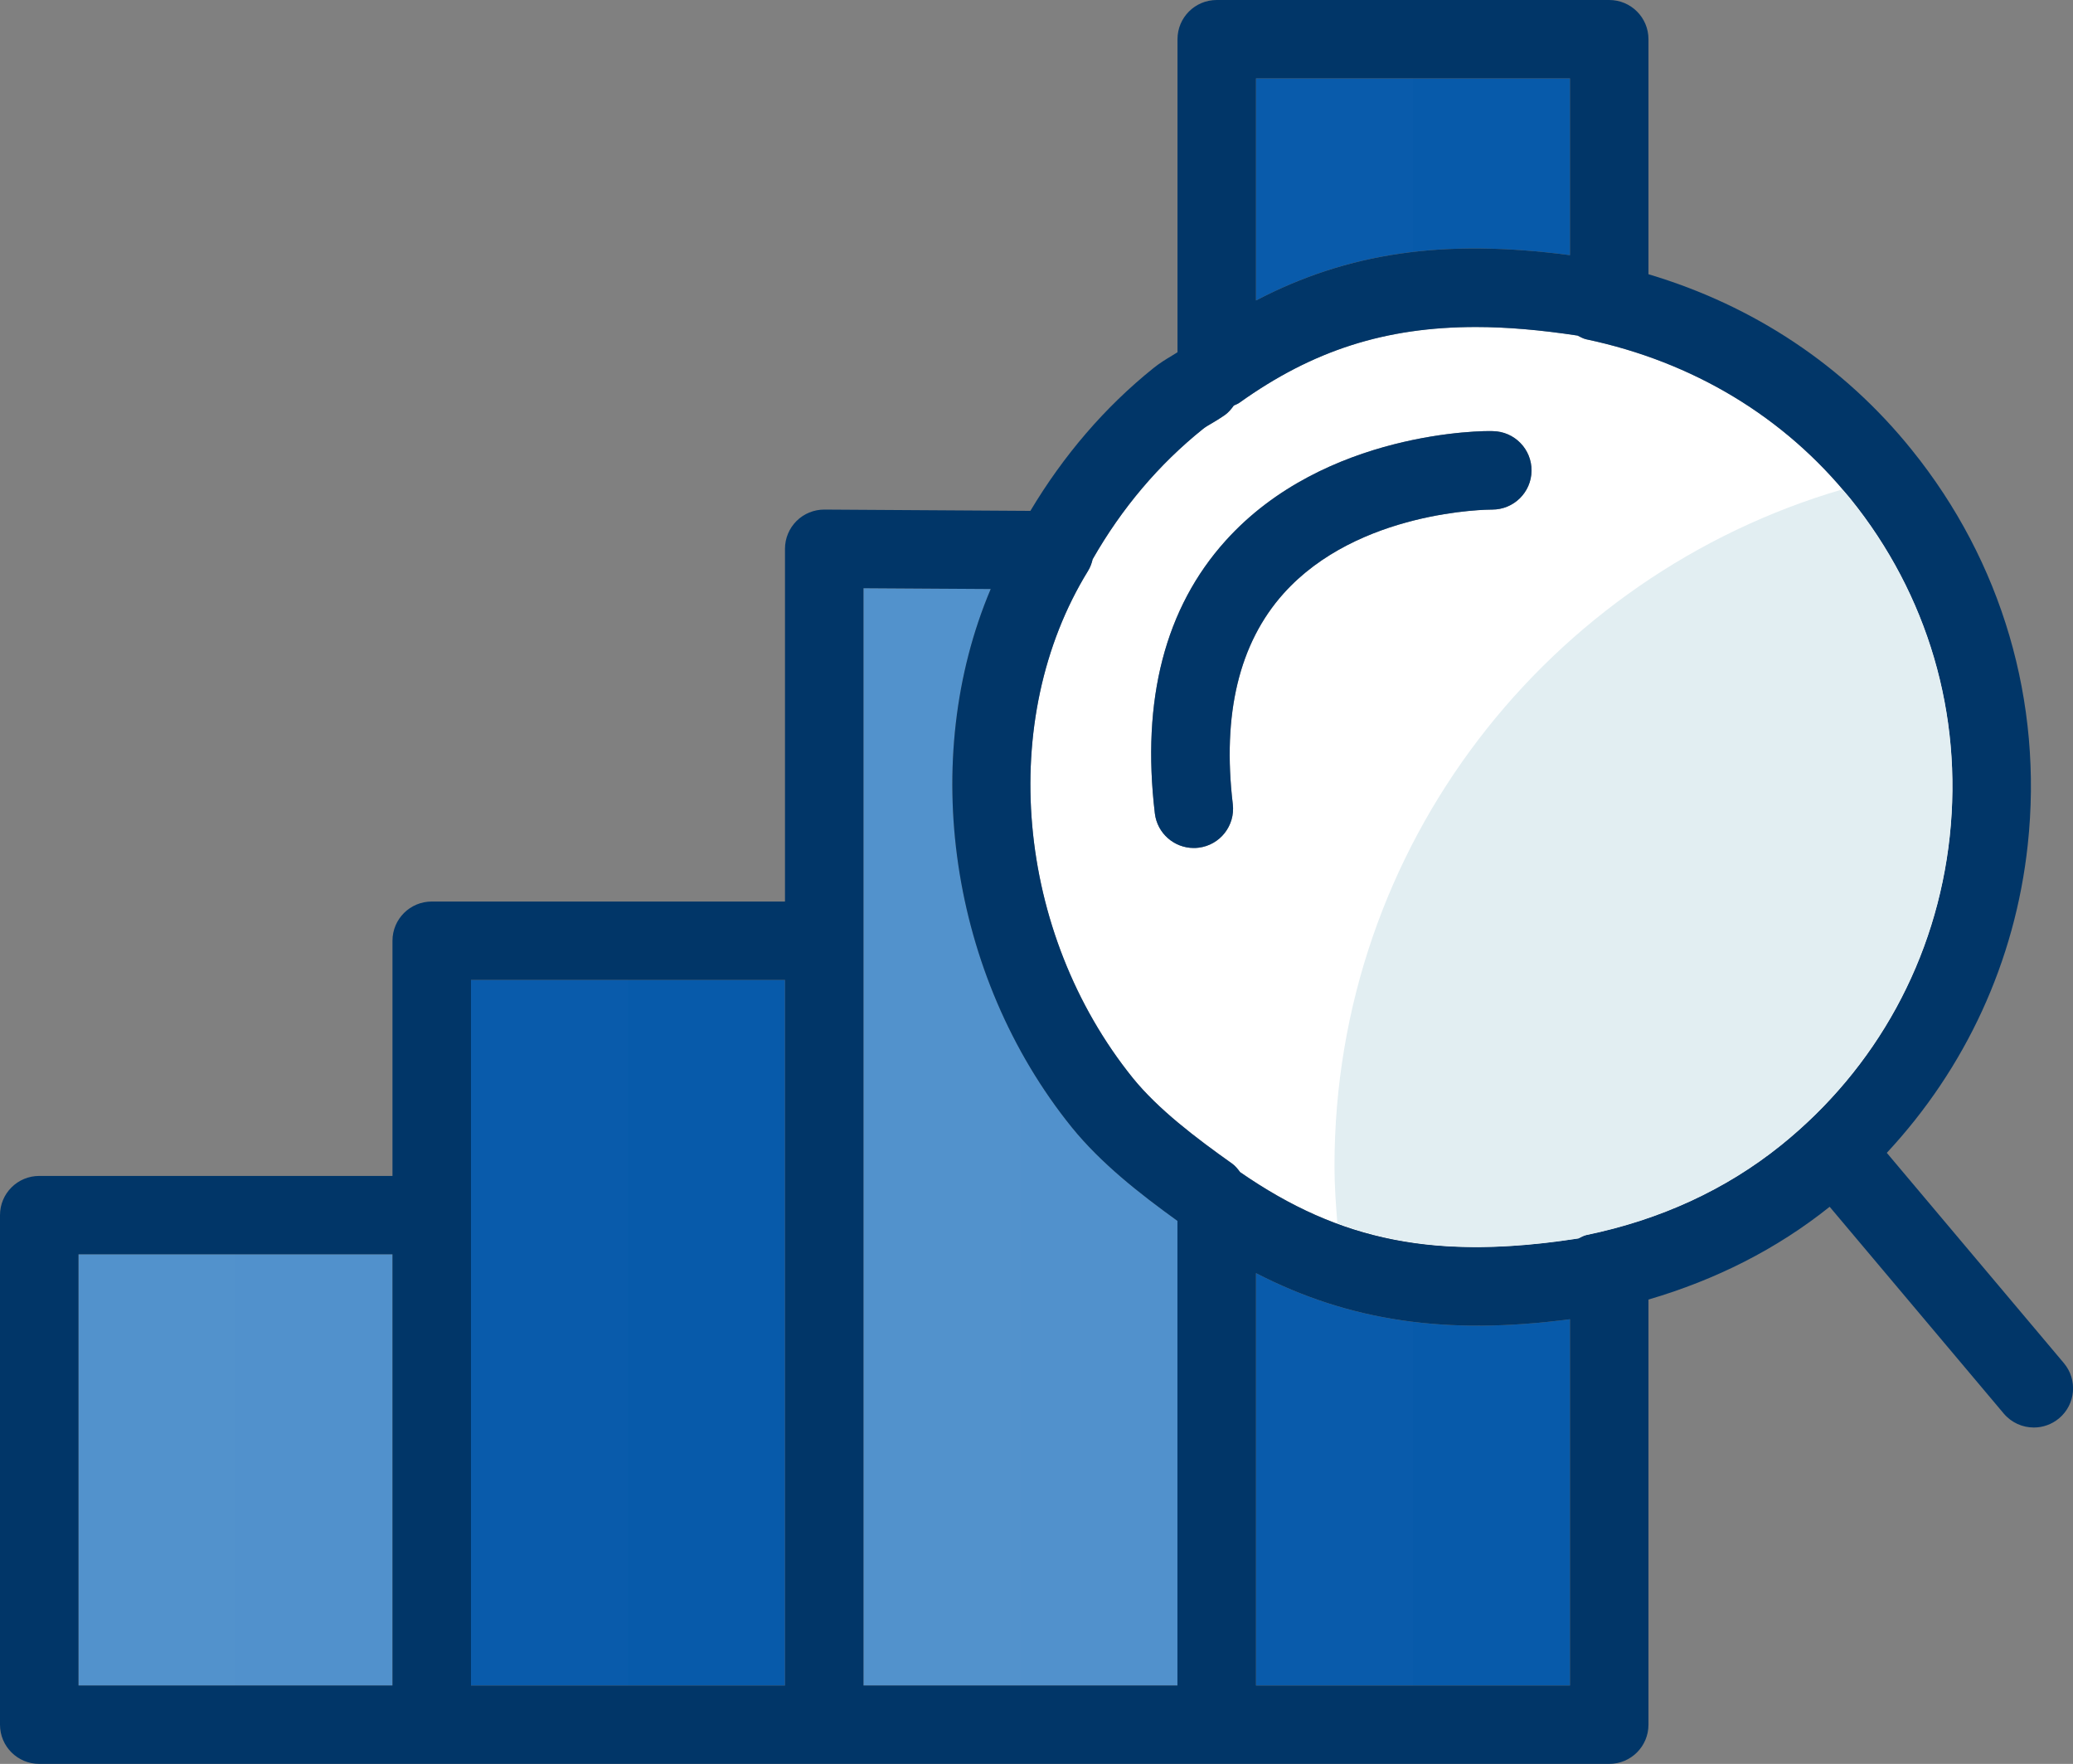
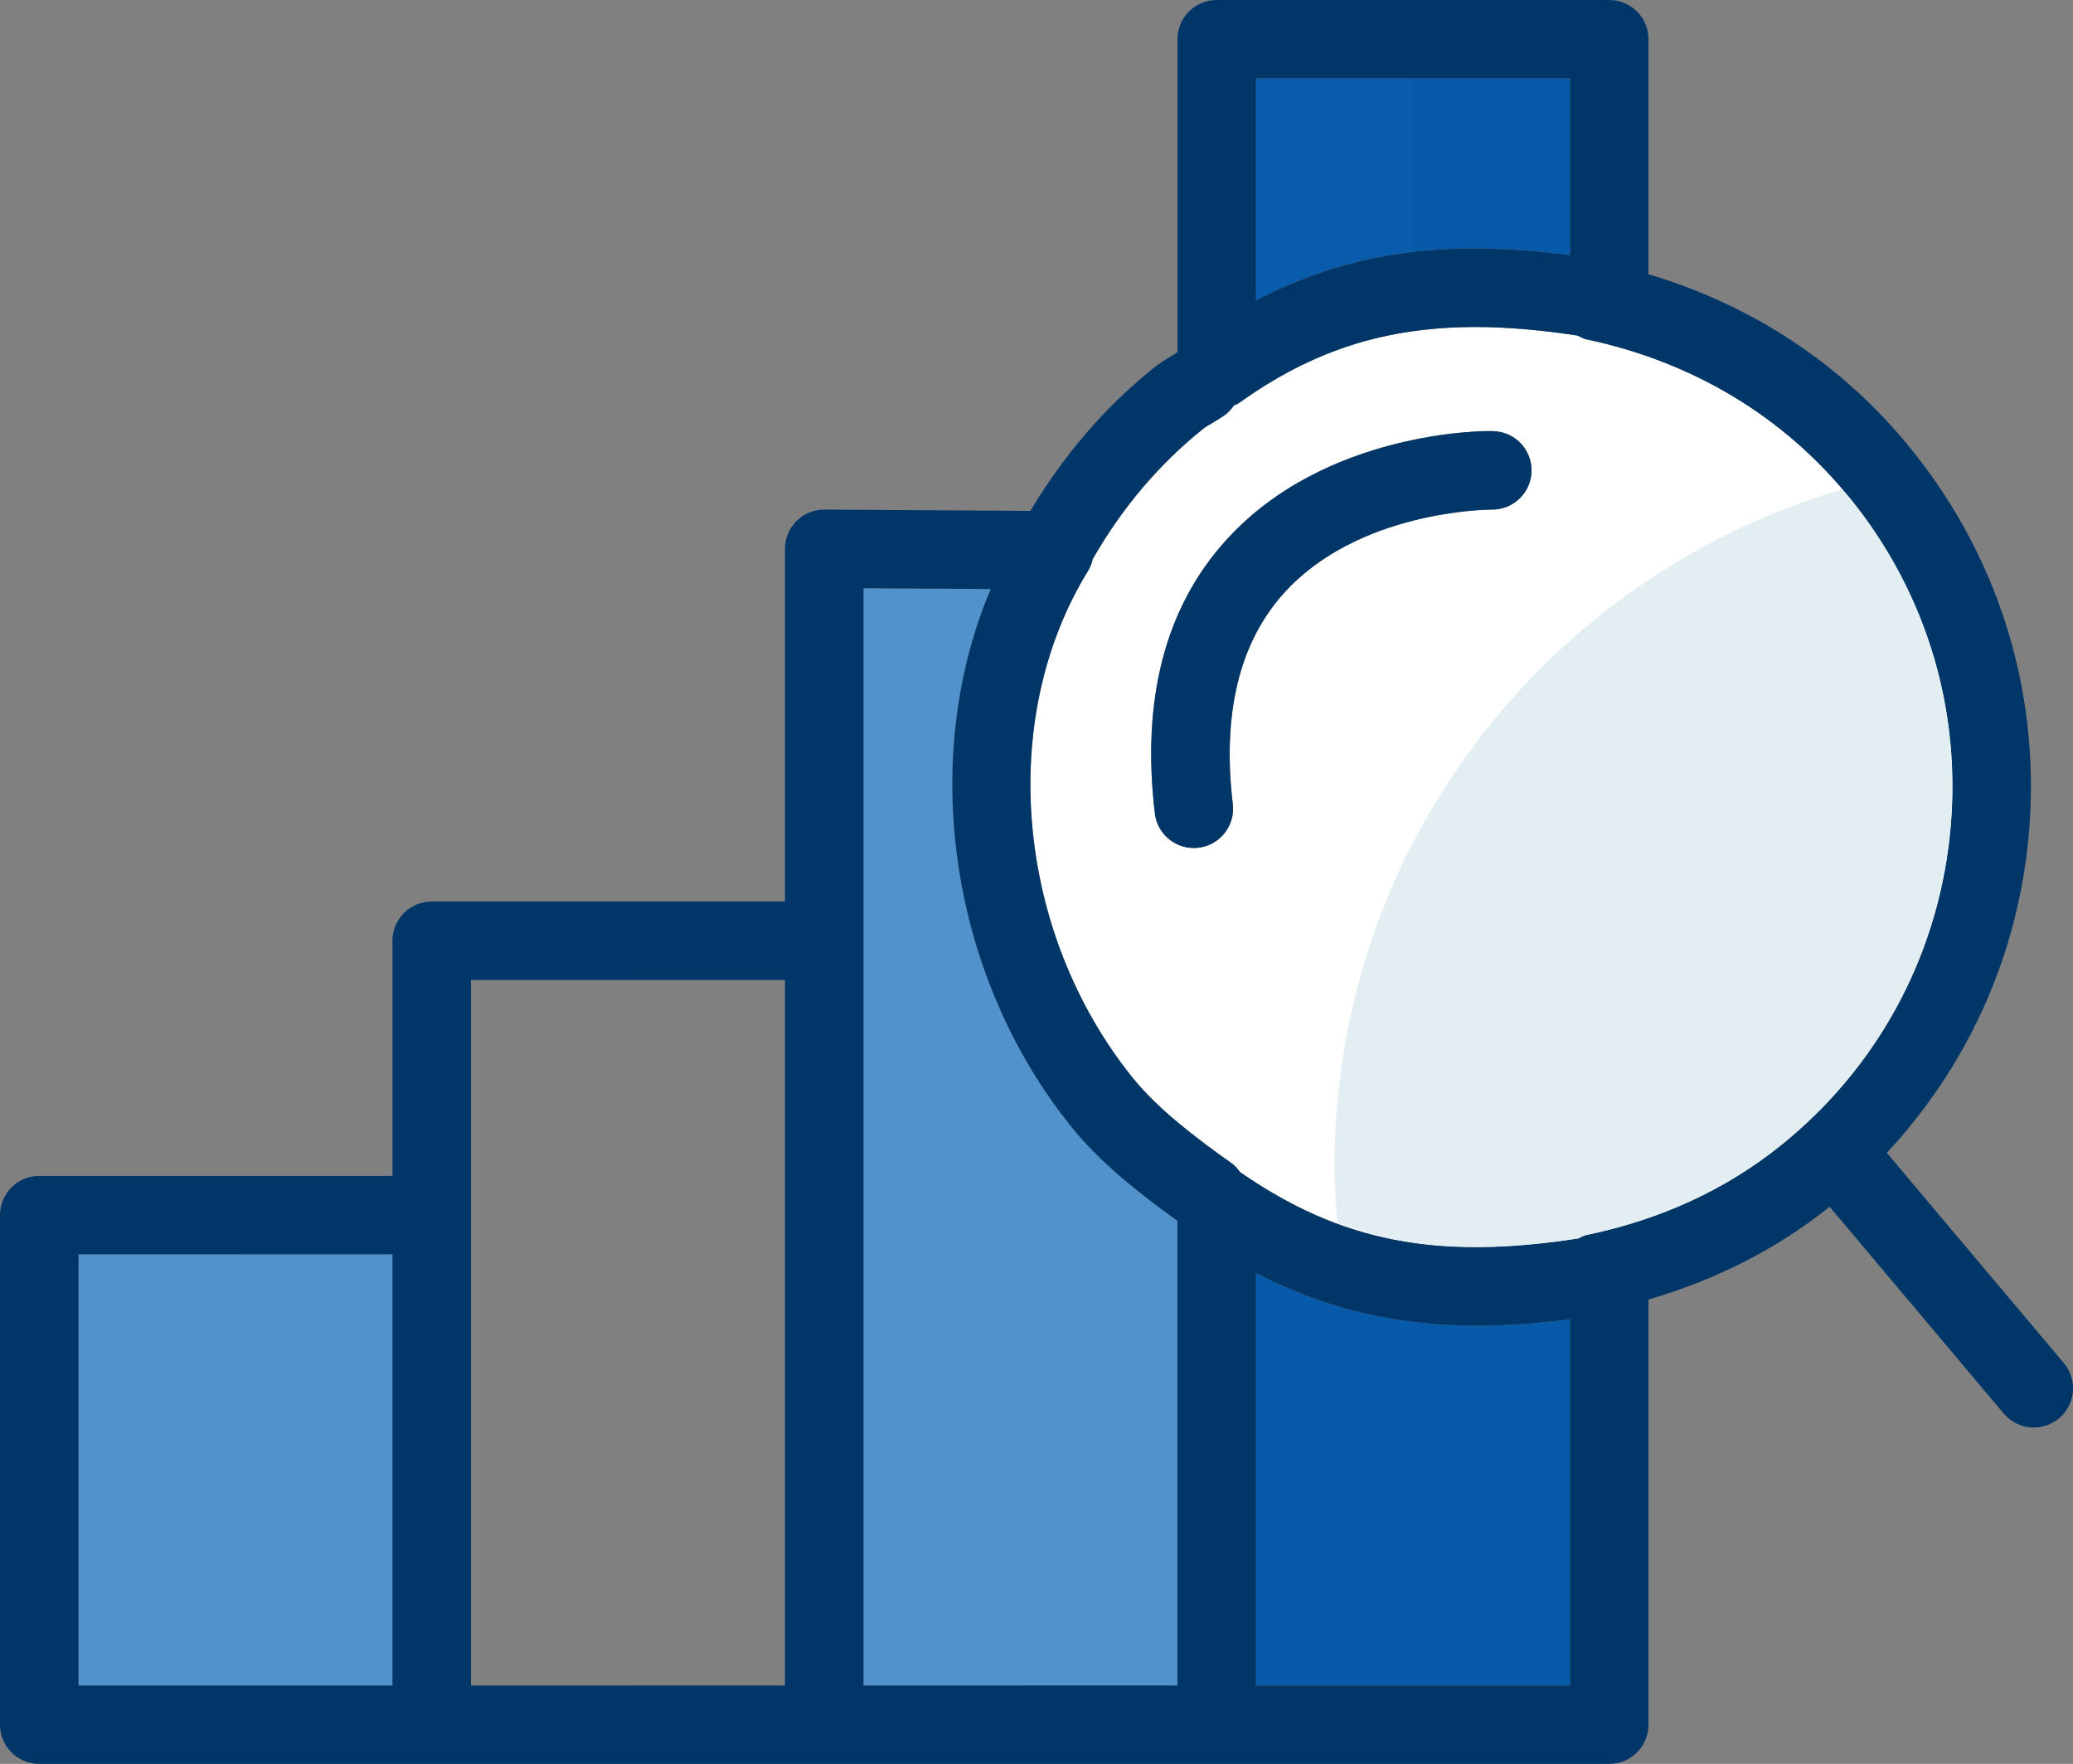
<svg xmlns="http://www.w3.org/2000/svg" width="67" height="57" viewBox="0 0 67 57" fill="none">
  <rect x="0" y="0" width="67" height="57" fill="#808080" stroke="none" />
  <g clip-path="url(#clip0)">
    <path d="M34.643 36.432C30.674 31.512 29.699 24.519 32.021 19.034L27.908 19.008V54.467H38.057V39.452C36.822 38.564 35.58 37.587 34.643 36.432Z" fill="#5191CC" />
    <path d="M50.742 8.245V2.533H40.594V9.71C43.567 8.159 46.656 7.709 50.742 8.245Z" fill="#075AAA" />
    <path d="M40.594 41.141V54.467H50.742V42.631C46.748 43.155 43.617 42.699 40.594 41.141Z" fill="#075AAA" />
    <path d="M12.685 40.533H2.537V54.467H12.685V40.533Z" fill="#5191CC" />
-     <path d="M25.371 31.667H15.223V54.467H25.371V31.667Z" fill="#075AAA" />
    <path d="M59.807 16.12C57.679 13.475 54.725 11.691 51.265 10.963C51.162 10.94 51.077 10.886 50.986 10.843C49.784 10.66 48.697 10.566 47.699 10.566C44.781 10.566 42.427 11.32 40.062 13.01C40.004 13.052 39.938 13.075 39.877 13.104C39.796 13.218 39.706 13.327 39.587 13.412C39.452 13.507 39.312 13.59 39.173 13.674C39.074 13.733 38.972 13.788 38.881 13.861C37.448 15.011 36.254 16.427 35.315 18.07C35.285 18.201 35.239 18.326 35.168 18.444C32.212 23.239 32.821 30.134 36.617 34.84C37.436 35.848 38.644 36.765 39.825 37.602C39.932 37.679 40.008 37.78 40.081 37.877C43.328 40.123 46.422 40.735 51.014 40.019C51.097 39.98 51.176 39.929 51.27 39.909C53.665 39.415 55.781 38.441 57.558 37.012C60.651 34.523 62.589 30.978 63.016 27.031C63.443 23.082 62.303 19.206 59.807 16.12ZM48.232 16.467H48.218H48.217C48.09 16.467 43.893 16.493 41.486 19.18C40.051 20.782 39.499 23.072 39.845 25.987C39.928 26.681 39.431 27.312 38.735 27.394C38.685 27.401 38.634 27.403 38.584 27.403C37.95 27.403 37.402 26.929 37.326 26.286C36.888 22.608 37.658 19.642 39.612 17.474C42.815 13.913 48.002 13.916 48.248 13.932C48.949 13.941 49.509 14.515 49.5 15.215C49.491 15.911 48.924 16.467 48.232 16.467Z" fill="white" />
    <path d="M60.982 37.254C63.524 34.524 65.13 31.076 65.537 27.304C66.038 22.682 64.704 18.145 61.784 14.531C59.598 11.816 56.682 9.875 53.279 8.862V1.267C53.279 0.566 52.712 0 52.011 0H39.325C38.624 0 38.057 0.566 38.057 1.267V11.383C37.997 11.421 37.937 11.46 37.877 11.494C37.672 11.617 37.471 11.741 37.284 11.892C35.701 13.163 34.371 14.721 33.302 16.509L26.647 16.467H26.64C26.305 16.467 25.983 16.598 25.745 16.835C25.506 17.073 25.371 17.395 25.371 17.733V29.133H13.954C13.253 29.133 12.685 29.7 12.685 30.4V38H1.269C0.567 38 0 38.566 0 39.267V55.733C0 56.434 0.567 57 1.269 57H13.954H26.64H39.325H52.011C52.712 57 53.279 56.434 53.279 55.733V41.995C55.456 41.357 57.426 40.364 59.135 38.997L64.761 45.678C65.012 45.976 65.371 46.13 65.734 46.13C66.022 46.13 66.311 46.032 66.55 45.833C67.086 45.383 67.156 44.584 66.704 44.048L60.982 37.254ZM12.685 54.467H2.537V40.533H12.685V54.467ZM25.371 54.467H15.223V31.667H25.371V54.467ZM40.594 2.533H50.742V8.245C46.656 7.709 43.567 8.16 40.594 9.71V2.533ZM38.057 54.467H27.908V19.008L32.02 19.034C29.698 24.519 30.672 31.513 34.642 36.432C35.579 37.587 36.822 38.565 38.055 39.453V54.467H38.057ZM50.742 54.467H40.594V41.141C43.617 42.698 46.748 43.155 50.742 42.631V54.467ZM57.558 37.013C55.781 38.442 53.665 39.416 51.271 39.91C51.176 39.93 51.097 39.982 51.014 40.02C46.422 40.733 43.326 40.124 40.081 37.878C40.006 37.78 39.932 37.681 39.825 37.605C38.643 36.766 37.435 35.849 36.617 34.841C32.823 30.135 32.214 23.241 35.168 18.445C35.24 18.327 35.285 18.202 35.315 18.072C36.253 16.429 37.447 15.012 38.881 13.862C38.972 13.788 39.074 13.733 39.173 13.675C39.312 13.593 39.452 13.508 39.587 13.413C39.707 13.328 39.796 13.219 39.877 13.105C39.941 13.076 40.006 13.053 40.063 13.012C42.427 11.322 44.782 10.568 47.702 10.568C48.699 10.568 49.786 10.662 50.987 10.844C51.077 10.887 51.163 10.941 51.266 10.964C54.728 11.694 57.681 13.476 59.809 16.121C62.304 19.209 63.443 23.084 63.016 27.033C62.589 30.979 60.652 34.524 57.558 37.013Z" fill="#013668" />
    <path d="M48.247 13.932C48.002 13.915 42.816 13.913 39.611 17.474C37.657 19.642 36.888 22.607 37.325 26.286C37.402 26.929 37.949 27.403 38.583 27.403C38.633 27.403 38.683 27.401 38.734 27.394C39.429 27.313 39.926 26.681 39.844 25.987C39.498 23.072 40.05 20.782 41.484 19.18C43.893 16.493 48.09 16.467 48.217 16.467H48.218H48.227C48.926 16.467 49.49 15.912 49.5 15.215C49.508 14.515 48.947 13.941 48.247 13.932Z" fill="#013668" />
    <g opacity="0.2">
      <g opacity="0.2">
        <path opacity="0.2" d="M40.594 2.533V9.71C42.203 8.87 43.851 8.364 45.668 8.152V2.533H40.594Z" fill="white" />
      </g>
    </g>
    <g opacity="0.2">
      <g opacity="0.2">
-         <path opacity="0.2" d="M40.594 41.141V54.467H45.668V42.706C43.869 42.485 42.214 41.977 40.594 41.141Z" fill="white" />
-       </g>
+         </g>
    </g>
    <g opacity="0.2">
      <g opacity="0.2">
        <path opacity="0.2" d="M32.02 19.033L27.908 19.006V54.467H32.982V33.93C30.456 29.317 30.069 23.644 32.02 19.033Z" fill="white" />
      </g>
    </g>
    <g opacity="0.2">
      <g opacity="0.2">
        <path opacity="0.2" d="M20.297 31.667H15.223V54.467H20.297V31.667Z" fill="white" />
      </g>
    </g>
    <g opacity="0.2">
      <g opacity="0.2">
        <path opacity="0.2" d="M7.611 40.533H2.537V54.467H7.611V40.533Z" fill="white" />
      </g>
    </g>
    <path d="M51.014 40.02C51.097 39.982 51.176 39.93 51.271 39.91C53.665 39.416 55.781 38.442 57.558 37.013C60.651 34.524 62.589 30.979 63.016 27.032C63.443 23.082 62.303 19.206 59.809 16.12C59.724 16.013 59.628 15.918 59.541 15.816C50.06 18.587 43.131 27.319 43.131 37.683C43.131 38.306 43.175 38.92 43.224 39.53C45.476 40.364 47.898 40.505 51.014 40.02Z" fill="#E2EEF2" />
  </g>
  <defs>
    <clipPath id="clip0">
      <rect width="67" height="57" fill="white" />
    </clipPath>
  </defs>
</svg>